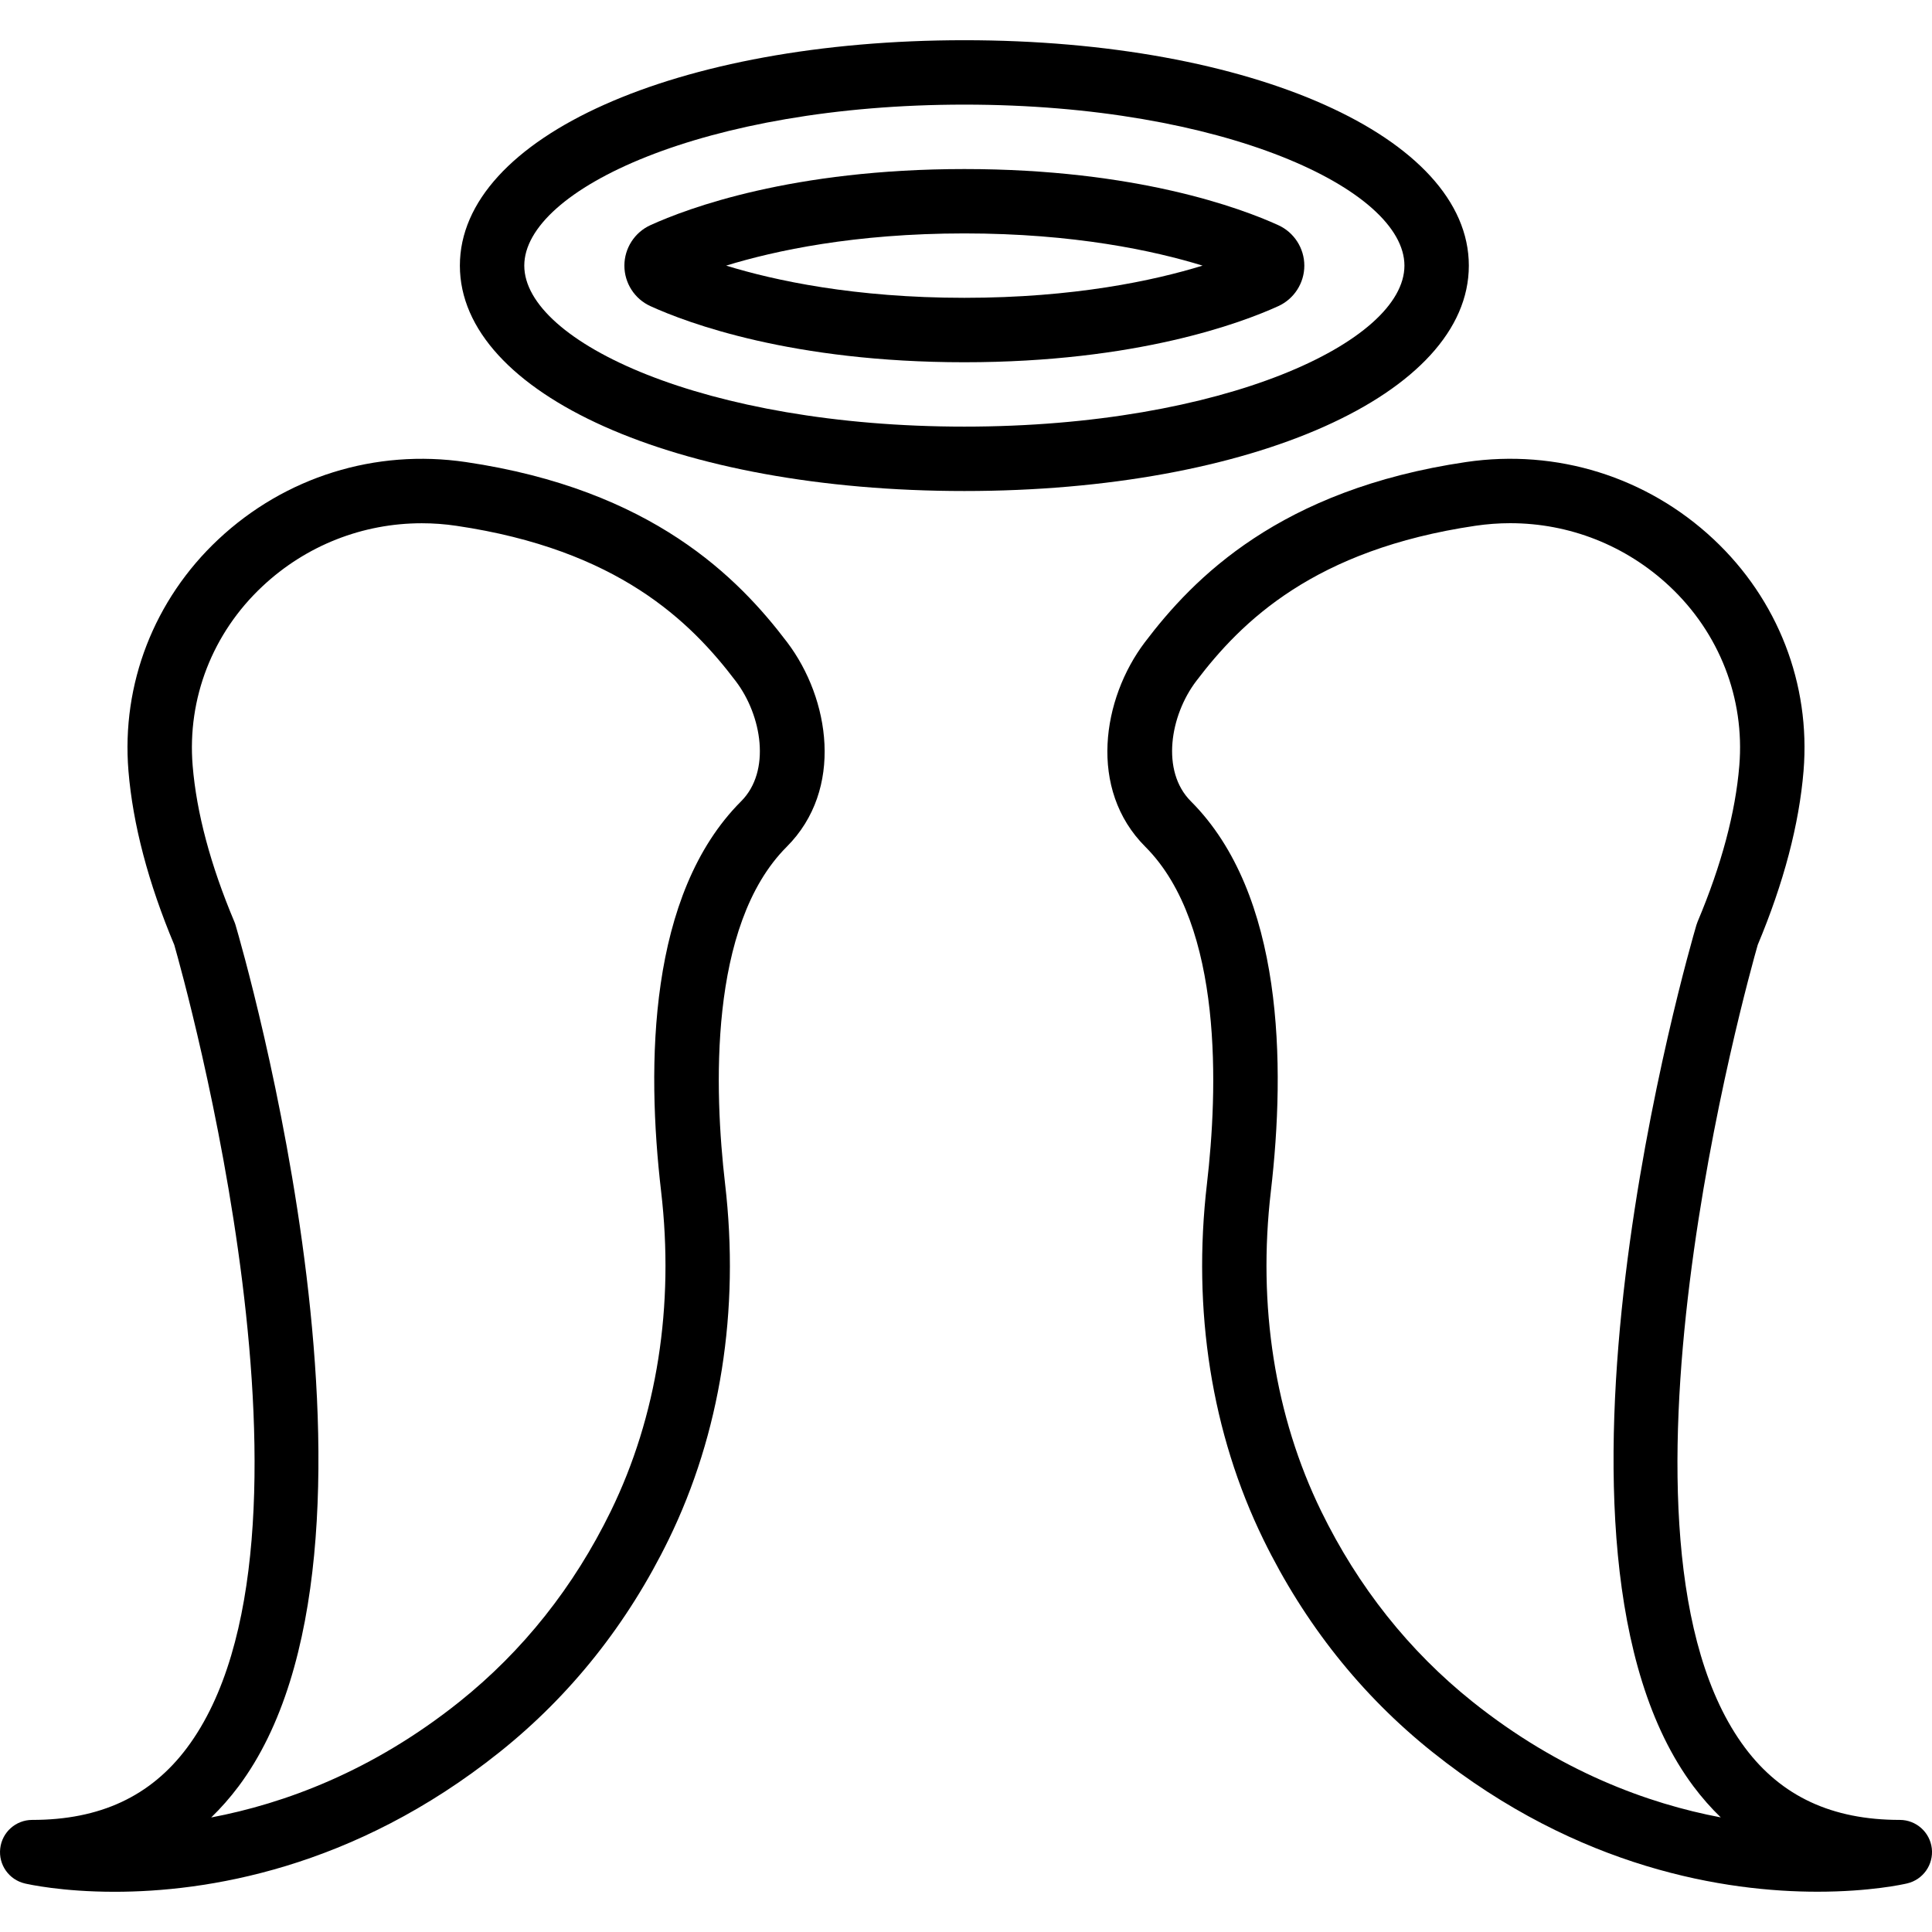
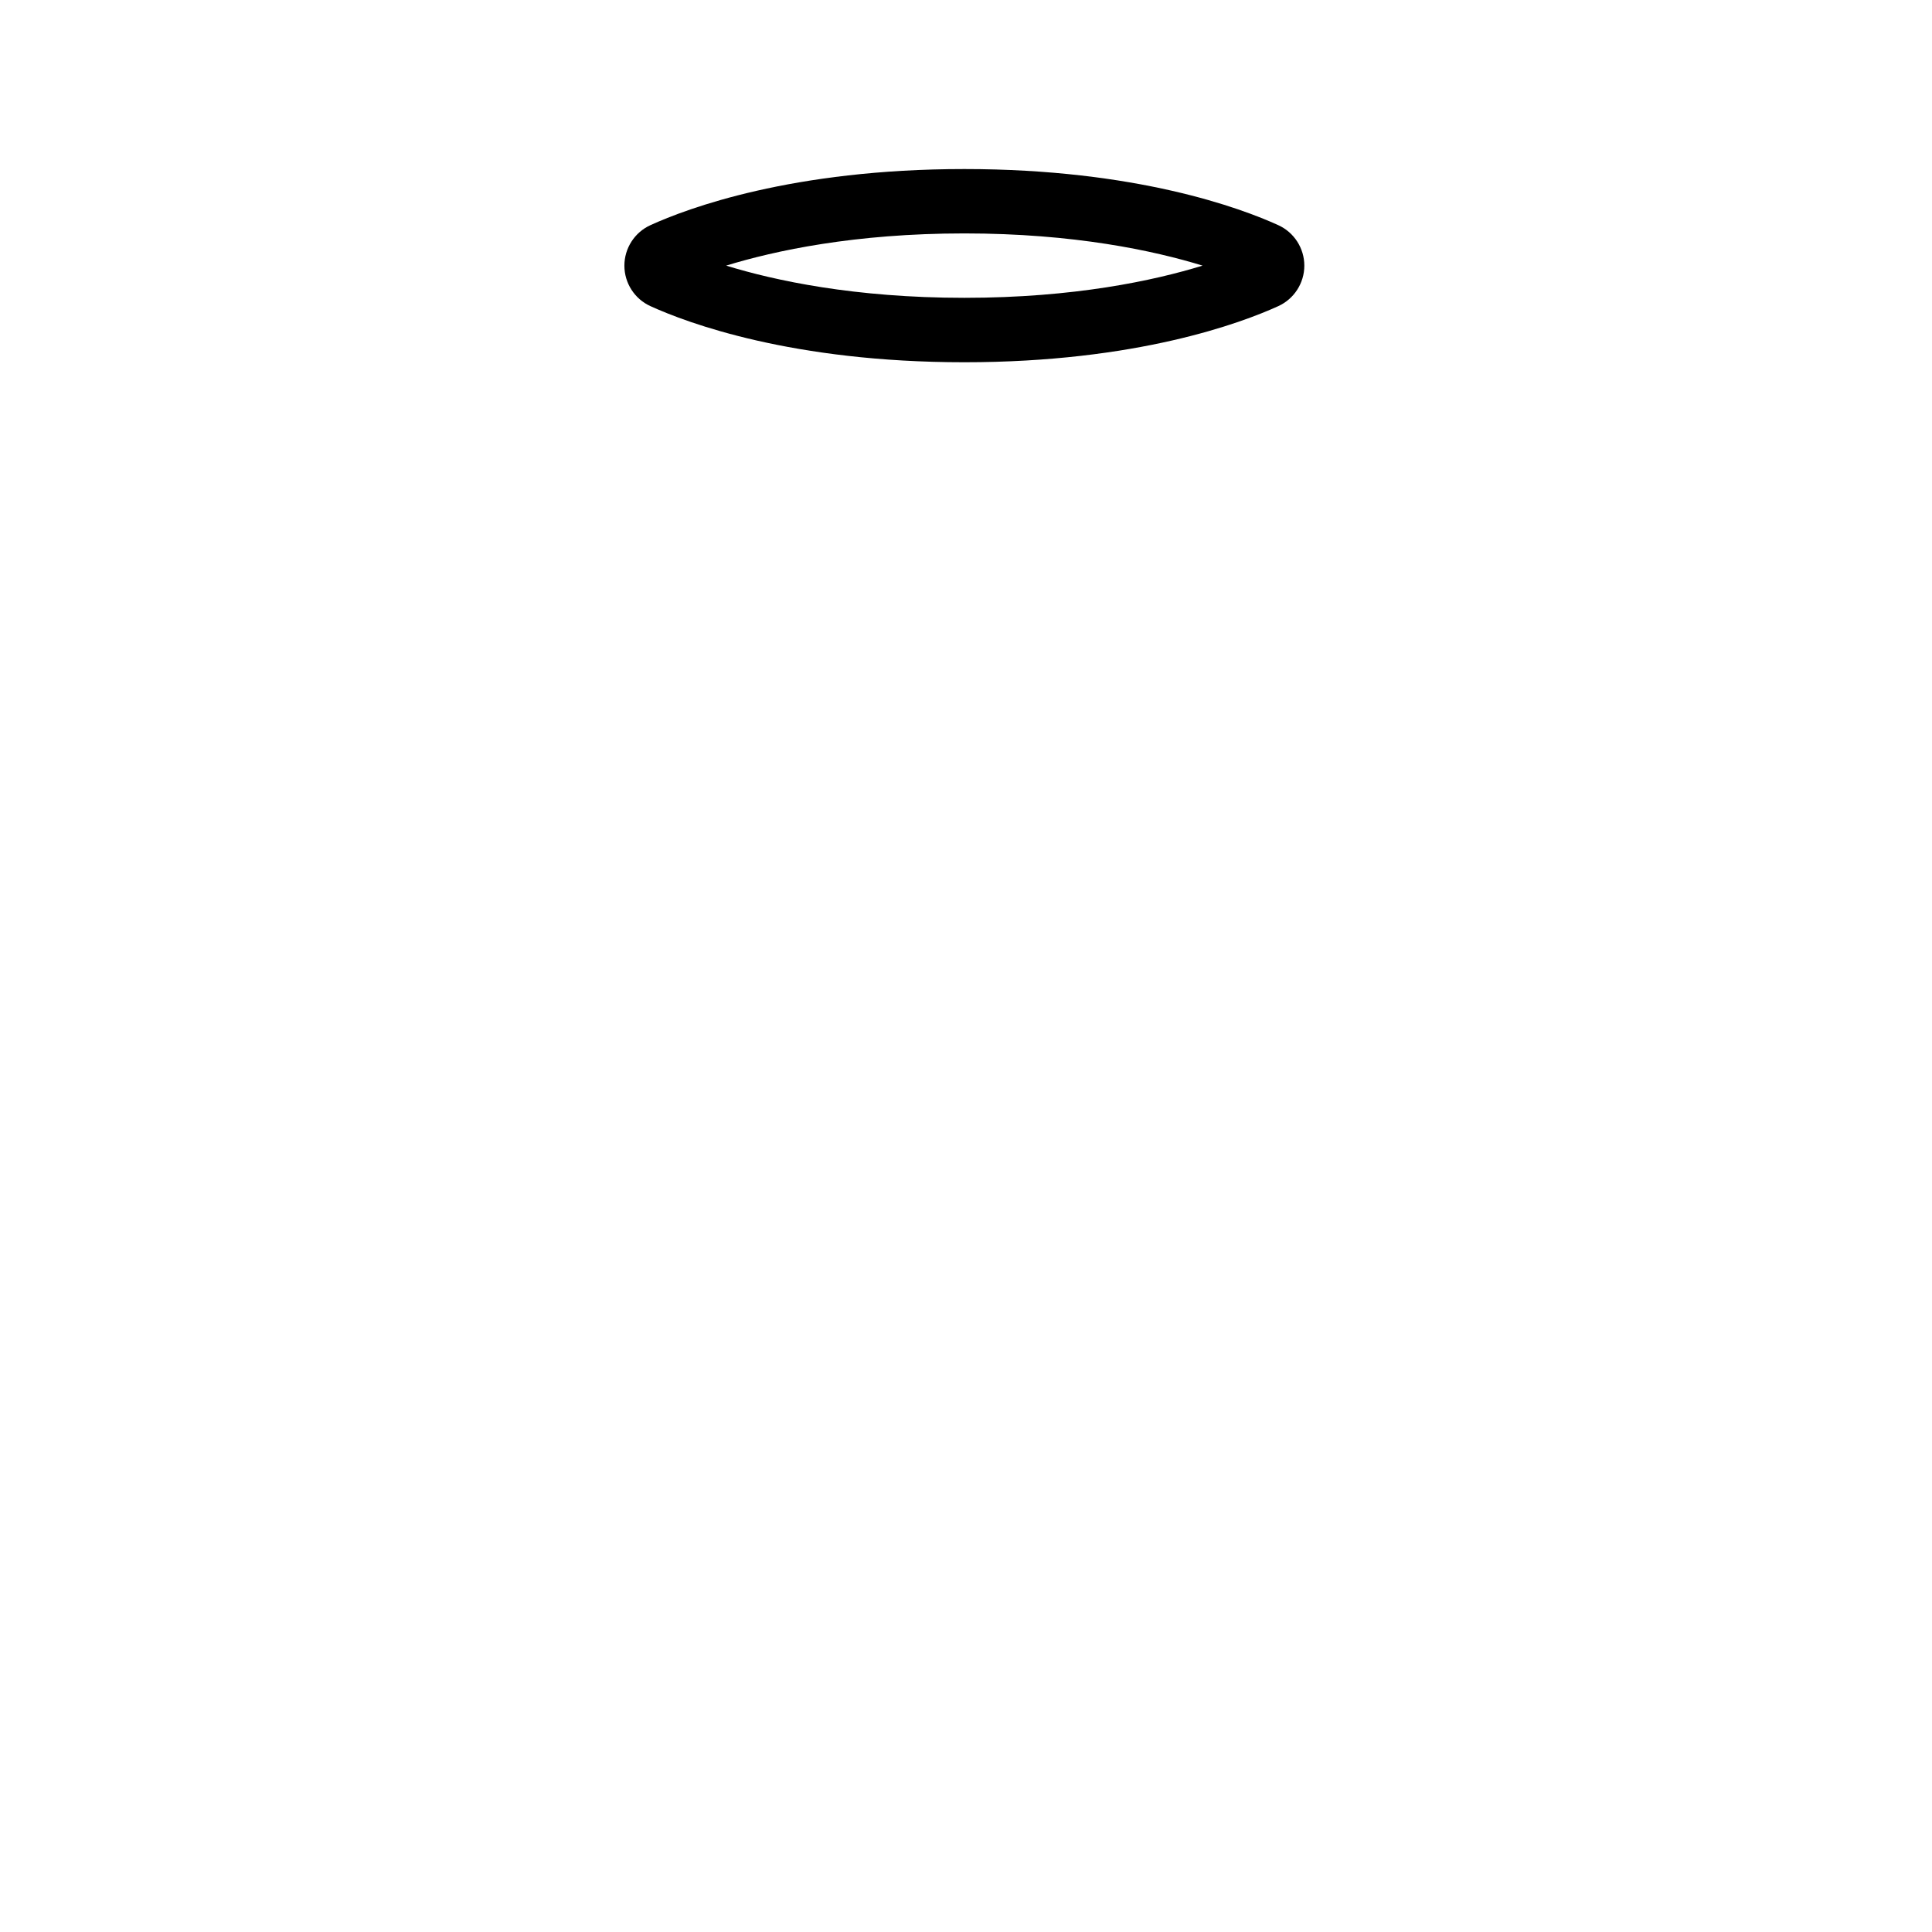
<svg xmlns="http://www.w3.org/2000/svg" version="1.1" id="Capa_1" x="0px" y="0px" viewBox="0 0 60 60" style="enable-background:new 0 0 60 60;" xml:space="preserve">
  <g>
-     <path d="M14.47,14.35c-2.814-0.416-5.617,0.459-7.688,2.399c-1.996,1.871-3.014,4.492-2.793,7.192   c0.137,1.659,0.615,3.477,1.423,5.403c0.31,1.082,5.192,18.521,0.395,24.936c-1.128,1.507-2.7,2.239-4.807,2.239   c-0.508,0-0.936,0.381-0.993,0.886c-0.059,0.504,0.271,0.973,0.766,1.088c0.112,0.026,1.154,0.258,2.784,0.258   c2.819,0,7.396-0.693,11.96-4.339c2.204-1.76,3.97-3.981,5.249-6.601c1.606-3.29,2.212-7.11,1.752-11.047   c-0.333-2.86-0.528-8.023,1.913-10.465c1.785-1.784,1.34-4.604,0.015-6.353C22.935,17.953,20.259,15.204,14.47,14.35z    M23.016,24.885c-2.885,2.885-2.944,8.178-2.485,12.111c0.416,3.556-0.125,6.992-1.563,9.937c-1.148,2.352-2.73,4.342-4.7,5.917   c-2.711,2.166-5.447,3.164-7.709,3.593c0.302-0.292,0.585-0.613,0.849-0.965c5.521-7.381,0.14-25.962-0.093-26.75   c-0.011-0.036-0.023-0.072-0.038-0.106c-0.738-1.751-1.174-3.381-1.294-4.844c-0.172-2.088,0.618-4.118,2.167-5.569   c1.356-1.272,3.116-1.959,4.948-1.959c0.357,0,0.719,0.026,1.079,0.08c5.008,0.739,7.266,2.967,8.674,4.826   C23.659,22.22,23.952,23.949,23.016,24.885z" />
-     <path d="M59,56.519c-2.106,0-3.679-0.732-4.806-2.239c-4.796-6.409,0.084-23.854,0.394-24.937c0.808-1.926,1.286-3.743,1.423-5.403   c0.221-2.7-0.797-5.321-2.793-7.192c-2.07-1.939-4.872-2.814-7.688-2.399c-5.788,0.854-8.465,3.603-9.975,5.596   c-1.325,1.748-1.771,4.568,0.015,6.353c2.441,2.442,2.246,7.604,1.913,10.464c-0.46,3.938,0.146,7.757,1.752,11.047   c1.279,2.62,3.045,4.841,5.249,6.601c4.563,3.646,9.141,4.339,11.96,4.339c1.63,0,2.672-0.231,2.784-0.258   c0.494-0.115,0.824-0.583,0.766-1.088C59.935,56.9,59.508,56.519,59,56.519z M45.731,52.849c-1.97-1.574-3.552-3.565-4.7-5.917   c-1.438-2.945-1.979-6.381-1.563-9.938c0.459-3.932,0.399-9.225-2.485-12.11c-0.936-0.936-0.643-2.665,0.165-3.73   c1.408-1.858,3.666-4.086,8.673-4.826c0.361-0.053,0.723-0.08,1.08-0.08c1.832,0,3.592,0.688,4.948,1.959   c1.549,1.451,2.339,3.481,2.167,5.569c-0.12,1.463-0.556,3.093-1.294,4.844c-0.015,0.035-0.027,0.07-0.038,0.106   c-0.232,0.787-5.613,19.369-0.093,26.75c0.264,0.352,0.547,0.673,0.849,0.965C51.179,56.013,48.442,55.015,45.731,52.849z" />
-     <path d="M45.616,8.249c0-3.991-6.735-7-15.667-7s-15.667,3.009-15.667,7s6.735,7,15.667,7S45.616,12.24,45.616,8.249z    M29.949,13.249c-8.054,0-13.667-2.635-13.667-5s5.613-5,13.667-5s13.667,2.635,13.667,5S38.003,13.249,29.949,13.249z" />
    <path d="M39.699,6.993c-1.15-0.524-4.404-1.743-9.75-1.743s-8.6,1.219-9.75,1.743c-0.49,0.223-0.808,0.716-0.808,1.257   s0.317,1.034,0.808,1.257c1.15,0.524,4.404,1.743,9.75,1.743s8.6-1.219,9.75-1.743c0.49-0.223,0.808-0.716,0.808-1.257   S40.189,7.216,39.699,6.993z M29.949,9.249c-3.407,0-5.888-0.536-7.398-1c1.511-0.464,3.991-1,7.398-1s5.888,0.536,7.398,1   C35.837,8.714,33.356,9.249,29.949,9.249z" />
  </g>
  <g>
</g>
  <g>
</g>
  <g>
</g>
  <g>
</g>
  <g>
</g>
  <g>
</g>
  <g>
</g>
  <g>
</g>
  <g>
</g>
  <g>
</g>
  <g>
</g>
  <g>
</g>
  <g>
</g>
  <g>
</g>
  <g>
</g>
</svg>